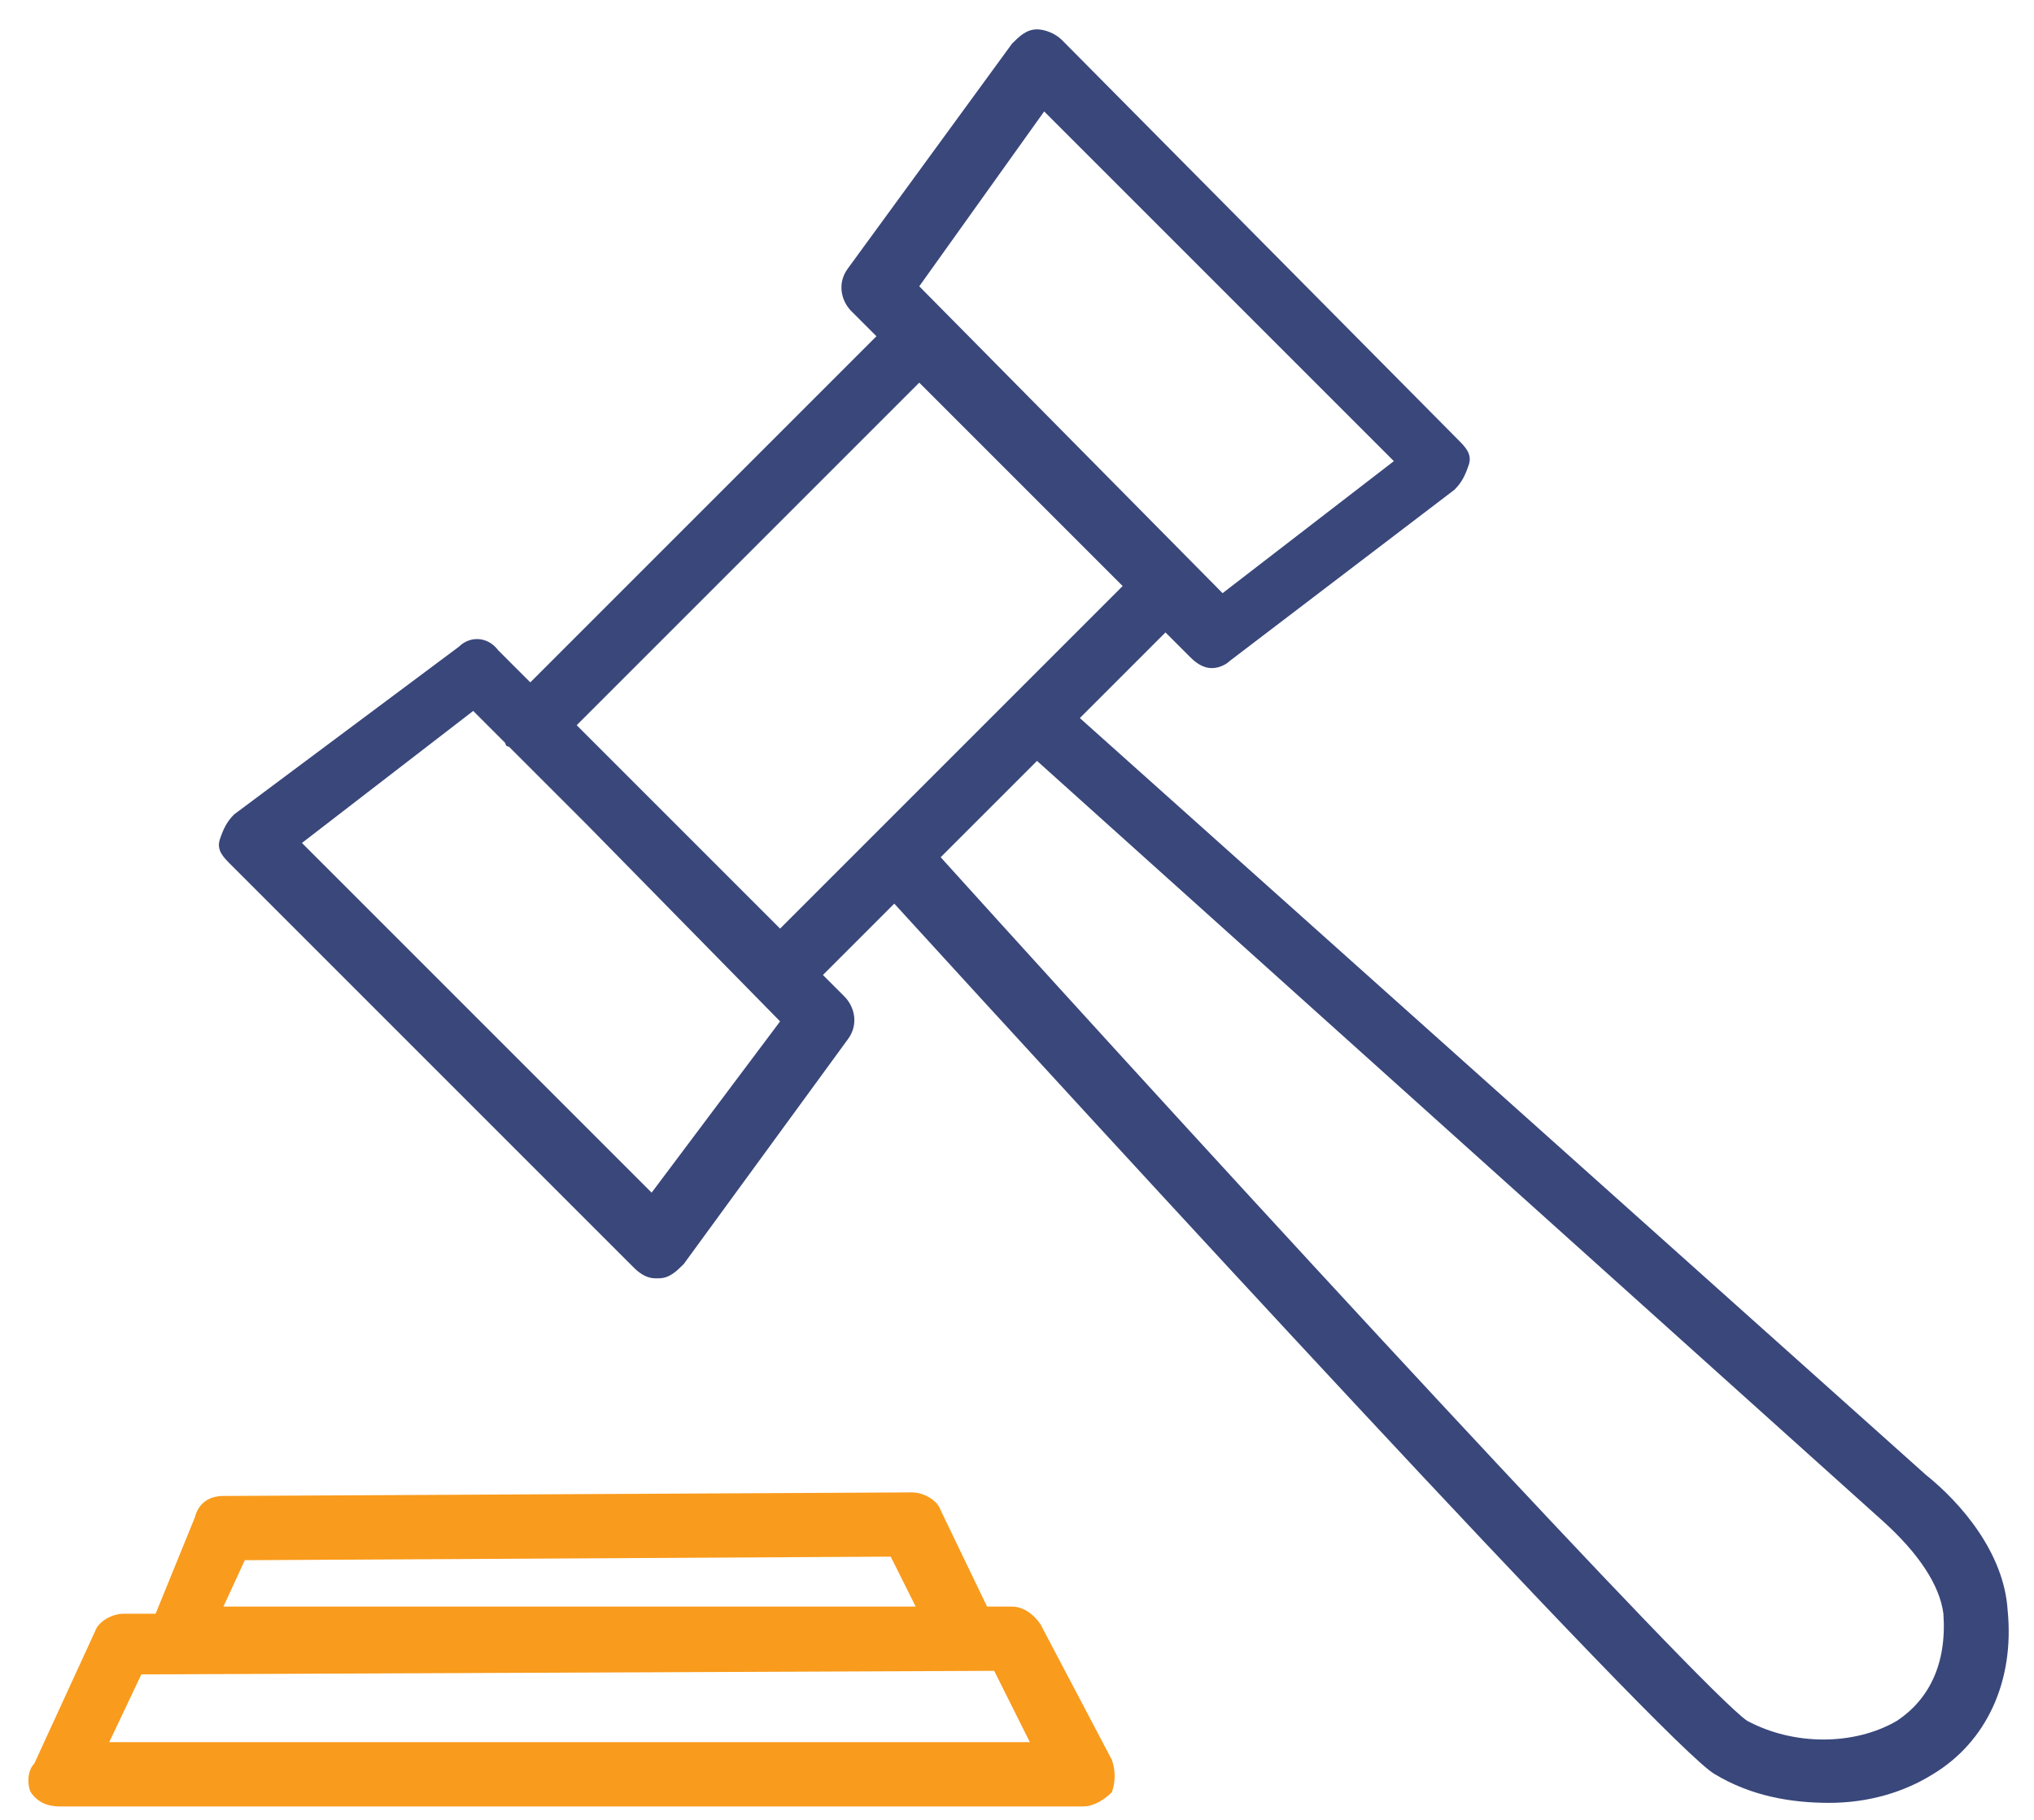
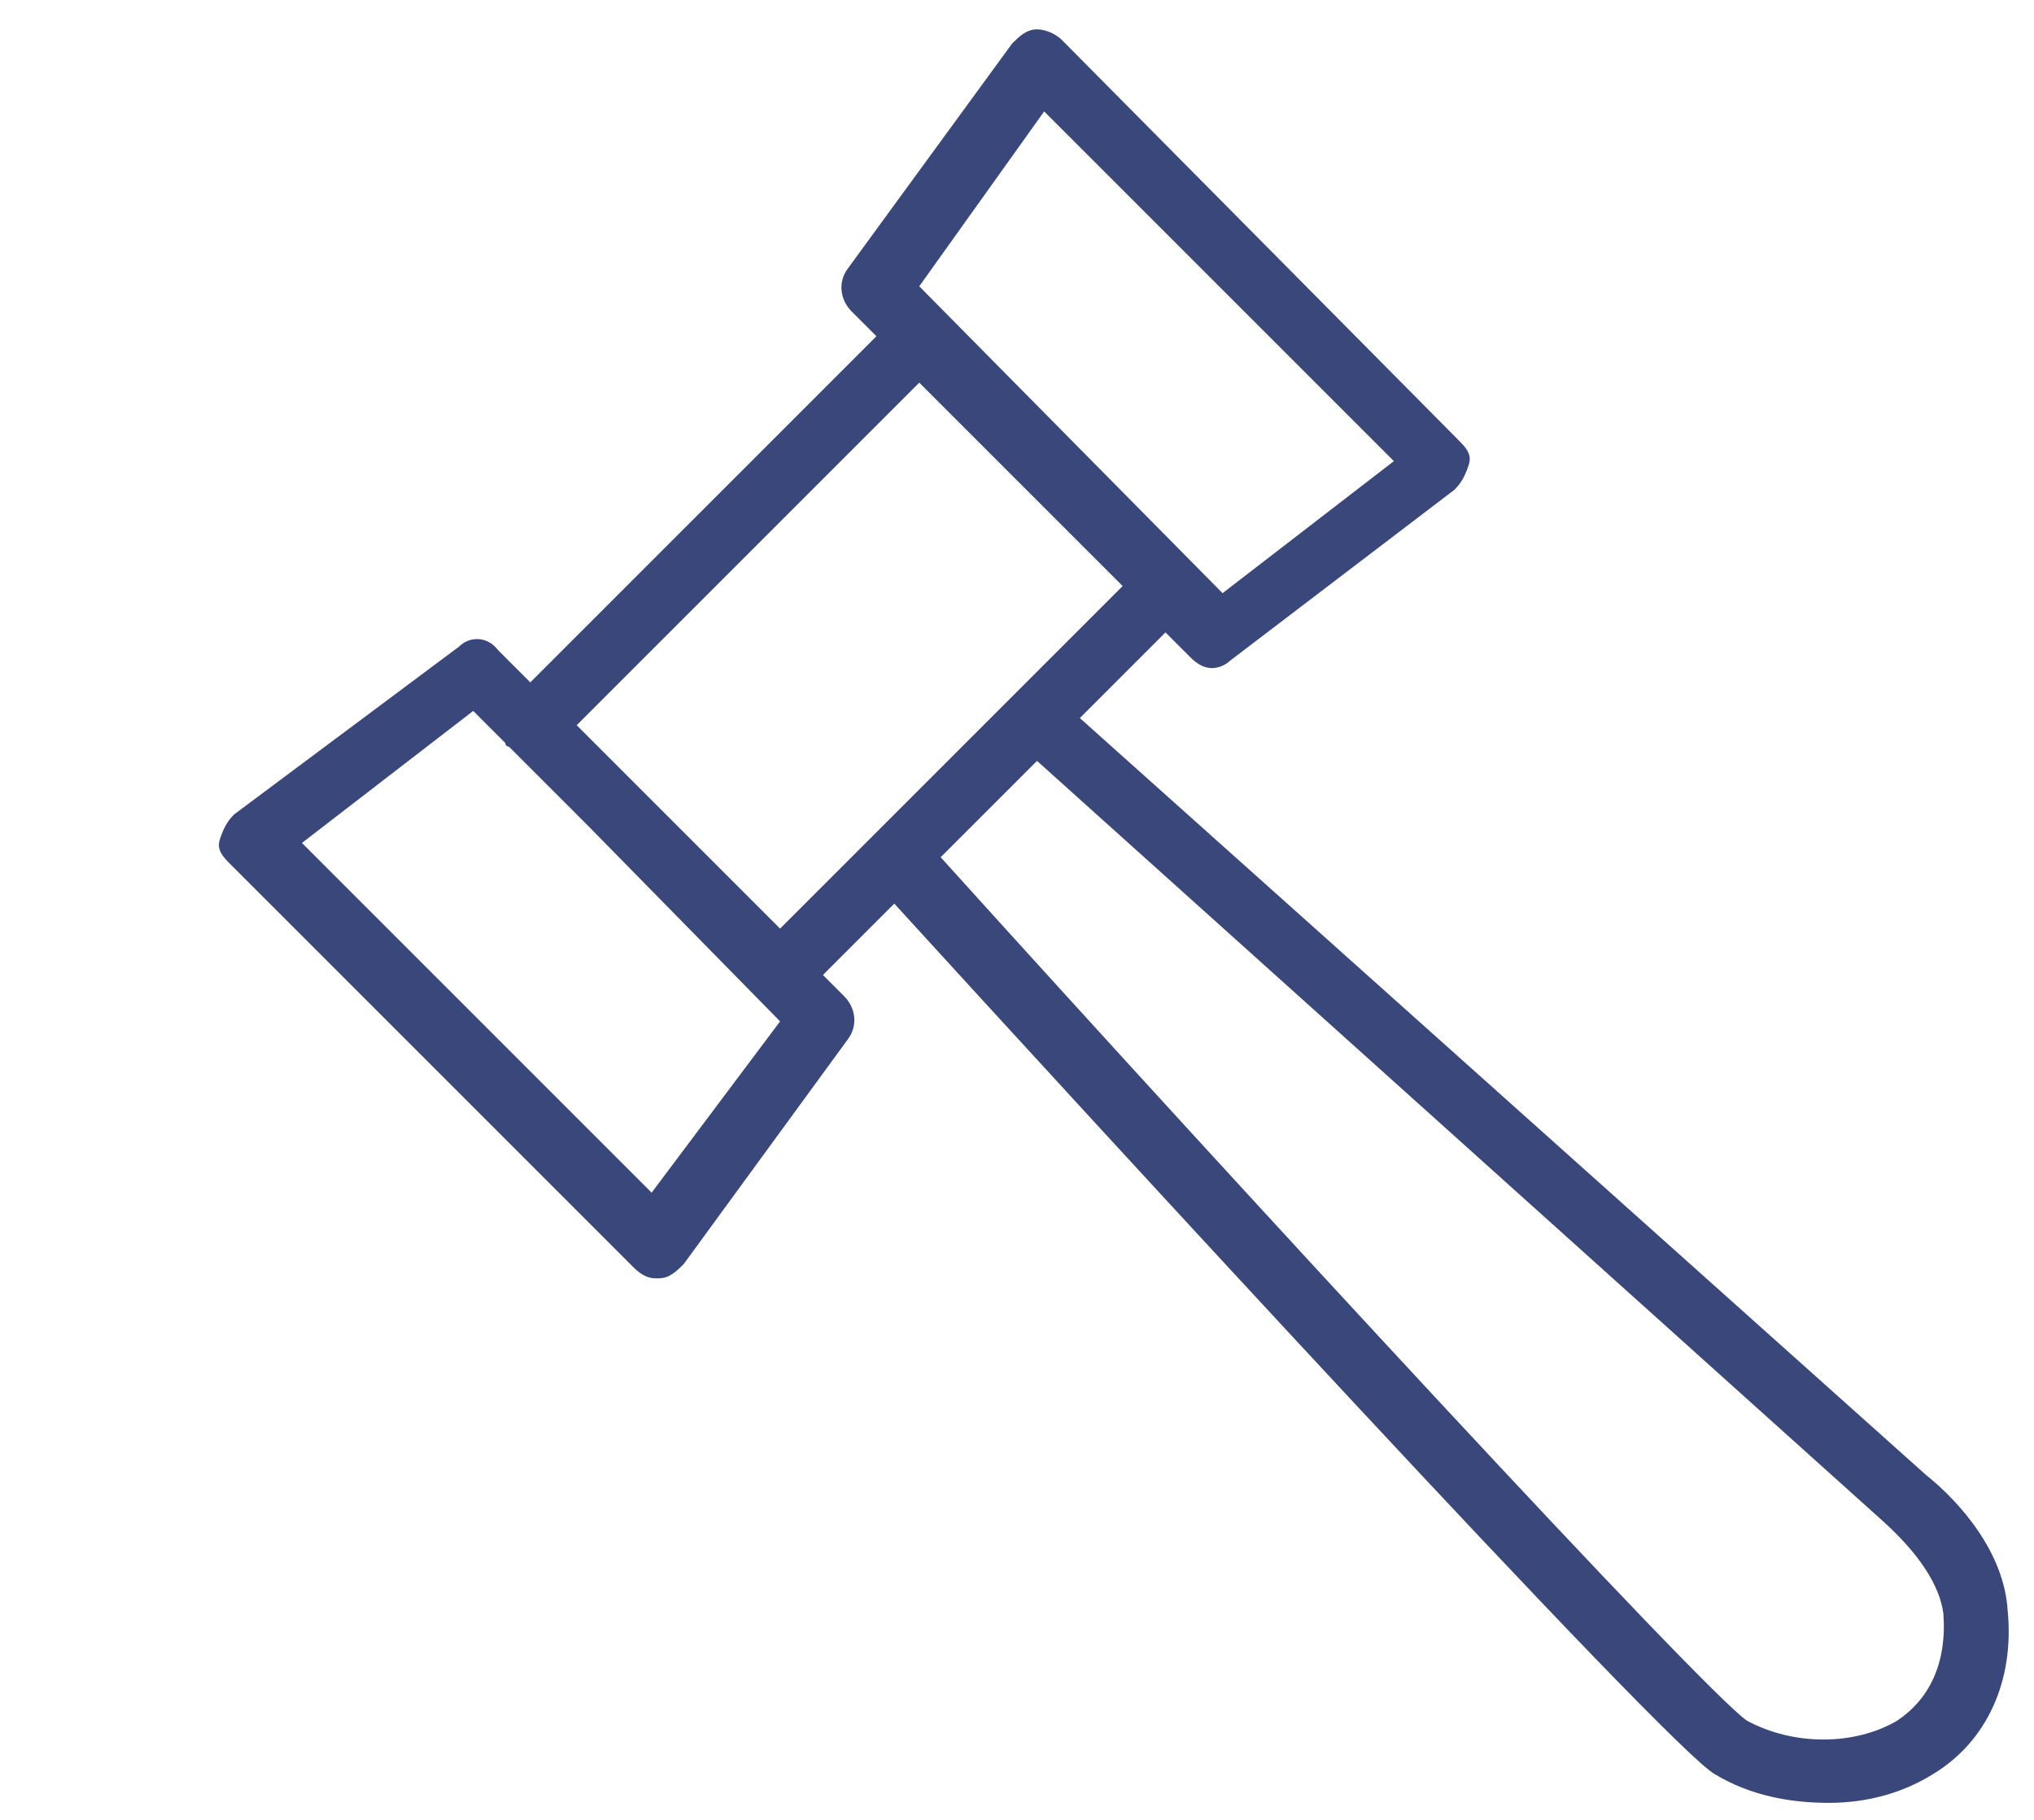
<svg xmlns="http://www.w3.org/2000/svg" width="57" height="51" viewBox="0 0 57 51" fill="none">
  <path d="M56.261 45.123C56.161 43.523 54.961 42.123 53.961 41.323L30.261 20.123L32.661 17.723L33.361 18.423C33.561 18.623 33.761 18.723 33.961 18.723C34.161 18.723 34.361 18.623 34.461 18.523L40.761 13.723C40.961 13.523 41.061 13.323 41.161 13.023C41.261 12.723 41.061 12.523 40.861 12.323L29.761 1.123C29.561 0.923 29.261 0.823 29.061 0.823C28.761 0.823 28.561 1.023 28.361 1.223L23.761 7.523C23.461 7.923 23.561 8.423 23.861 8.723L24.561 9.423L14.861 19.123L13.961 18.223C13.661 17.823 13.161 17.823 12.861 18.123L6.561 22.823C6.361 23.023 6.261 23.223 6.161 23.523C6.061 23.823 6.261 24.023 6.461 24.223L17.761 35.523C17.961 35.723 18.161 35.823 18.361 35.823C18.361 35.823 18.361 35.823 18.461 35.823C18.761 35.823 18.961 35.623 19.161 35.423L23.761 29.123C24.061 28.723 23.961 28.223 23.661 27.923L23.061 27.323L25.061 25.323C30.261 31.023 46.761 49.023 48.061 49.723C49.061 50.323 50.161 50.523 51.261 50.523C52.361 50.523 53.361 50.223 54.161 49.723C55.661 48.823 56.461 47.123 56.261 45.123ZM29.261 3.123L39.061 12.923L34.261 16.623L25.761 8.023L29.261 3.123ZM18.261 33.423L8.461 23.623L13.261 19.923L14.161 20.823C14.161 20.823 14.161 20.923 14.261 20.923L16.461 23.123L21.861 28.623L18.261 33.423ZM16.161 20.323L25.761 10.723L31.461 16.423L21.861 26.023L17.761 21.923L16.161 20.323ZM53.161 48.223C51.961 48.923 50.261 48.923 48.961 48.223C47.761 47.423 34.761 33.323 26.361 24.023L29.061 21.323L52.761 42.623C53.761 43.523 54.361 44.423 54.461 45.223C54.561 46.623 54.061 47.623 53.161 48.223Z" fill="#39477B" />
-   <path d="M31.161 49.323L29.161 45.523C28.961 45.223 28.661 45.023 28.361 45.023H27.661L26.361 42.323C26.261 42.023 25.861 41.823 25.561 41.823L6.261 41.923C5.861 41.923 5.561 42.123 5.461 42.523L4.361 45.223H3.461C3.161 45.223 2.761 45.423 2.661 45.723L0.961 49.423C0.761 49.623 0.761 50.023 0.861 50.223C1.061 50.523 1.361 50.623 1.661 50.623H30.361C30.661 50.623 30.961 50.423 31.161 50.223C31.261 49.923 31.261 49.623 31.161 49.323ZM6.861 43.723L24.961 43.623L25.661 45.023H6.261L6.861 43.723ZM3.061 48.823L3.961 46.923L27.861 46.823L28.861 48.823H3.061Z" fill="#F99B1C" />
</svg>